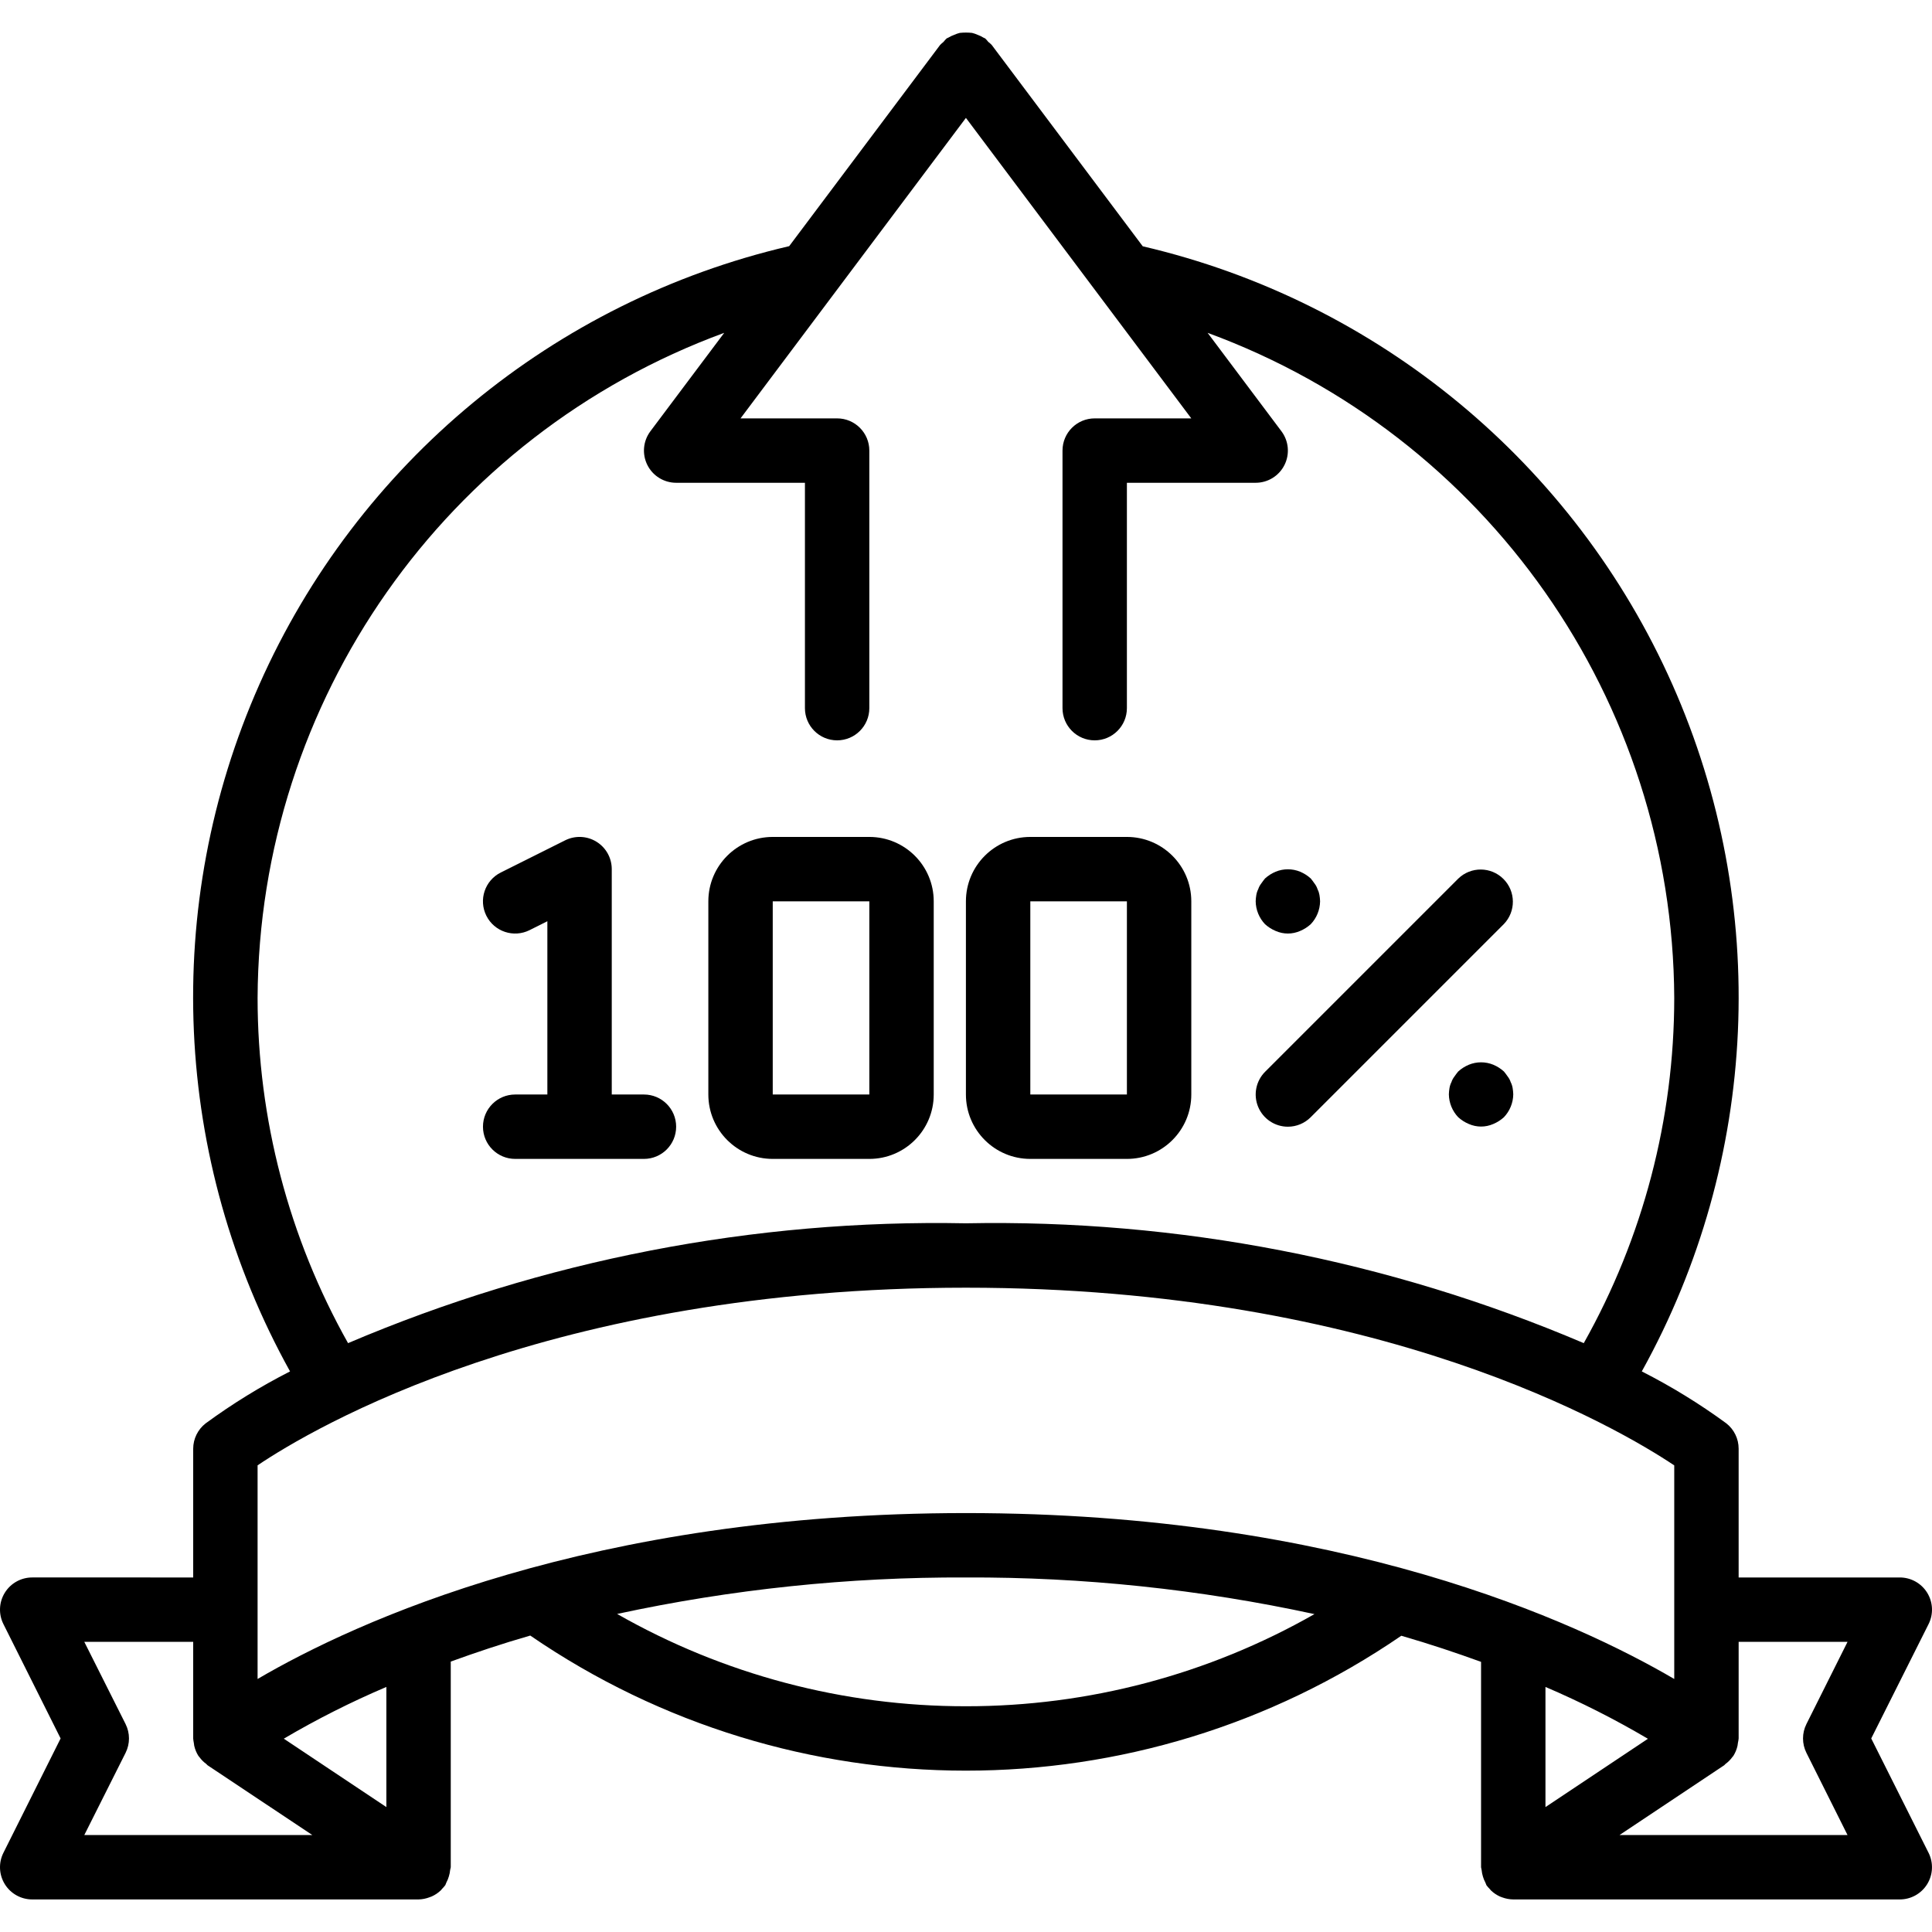
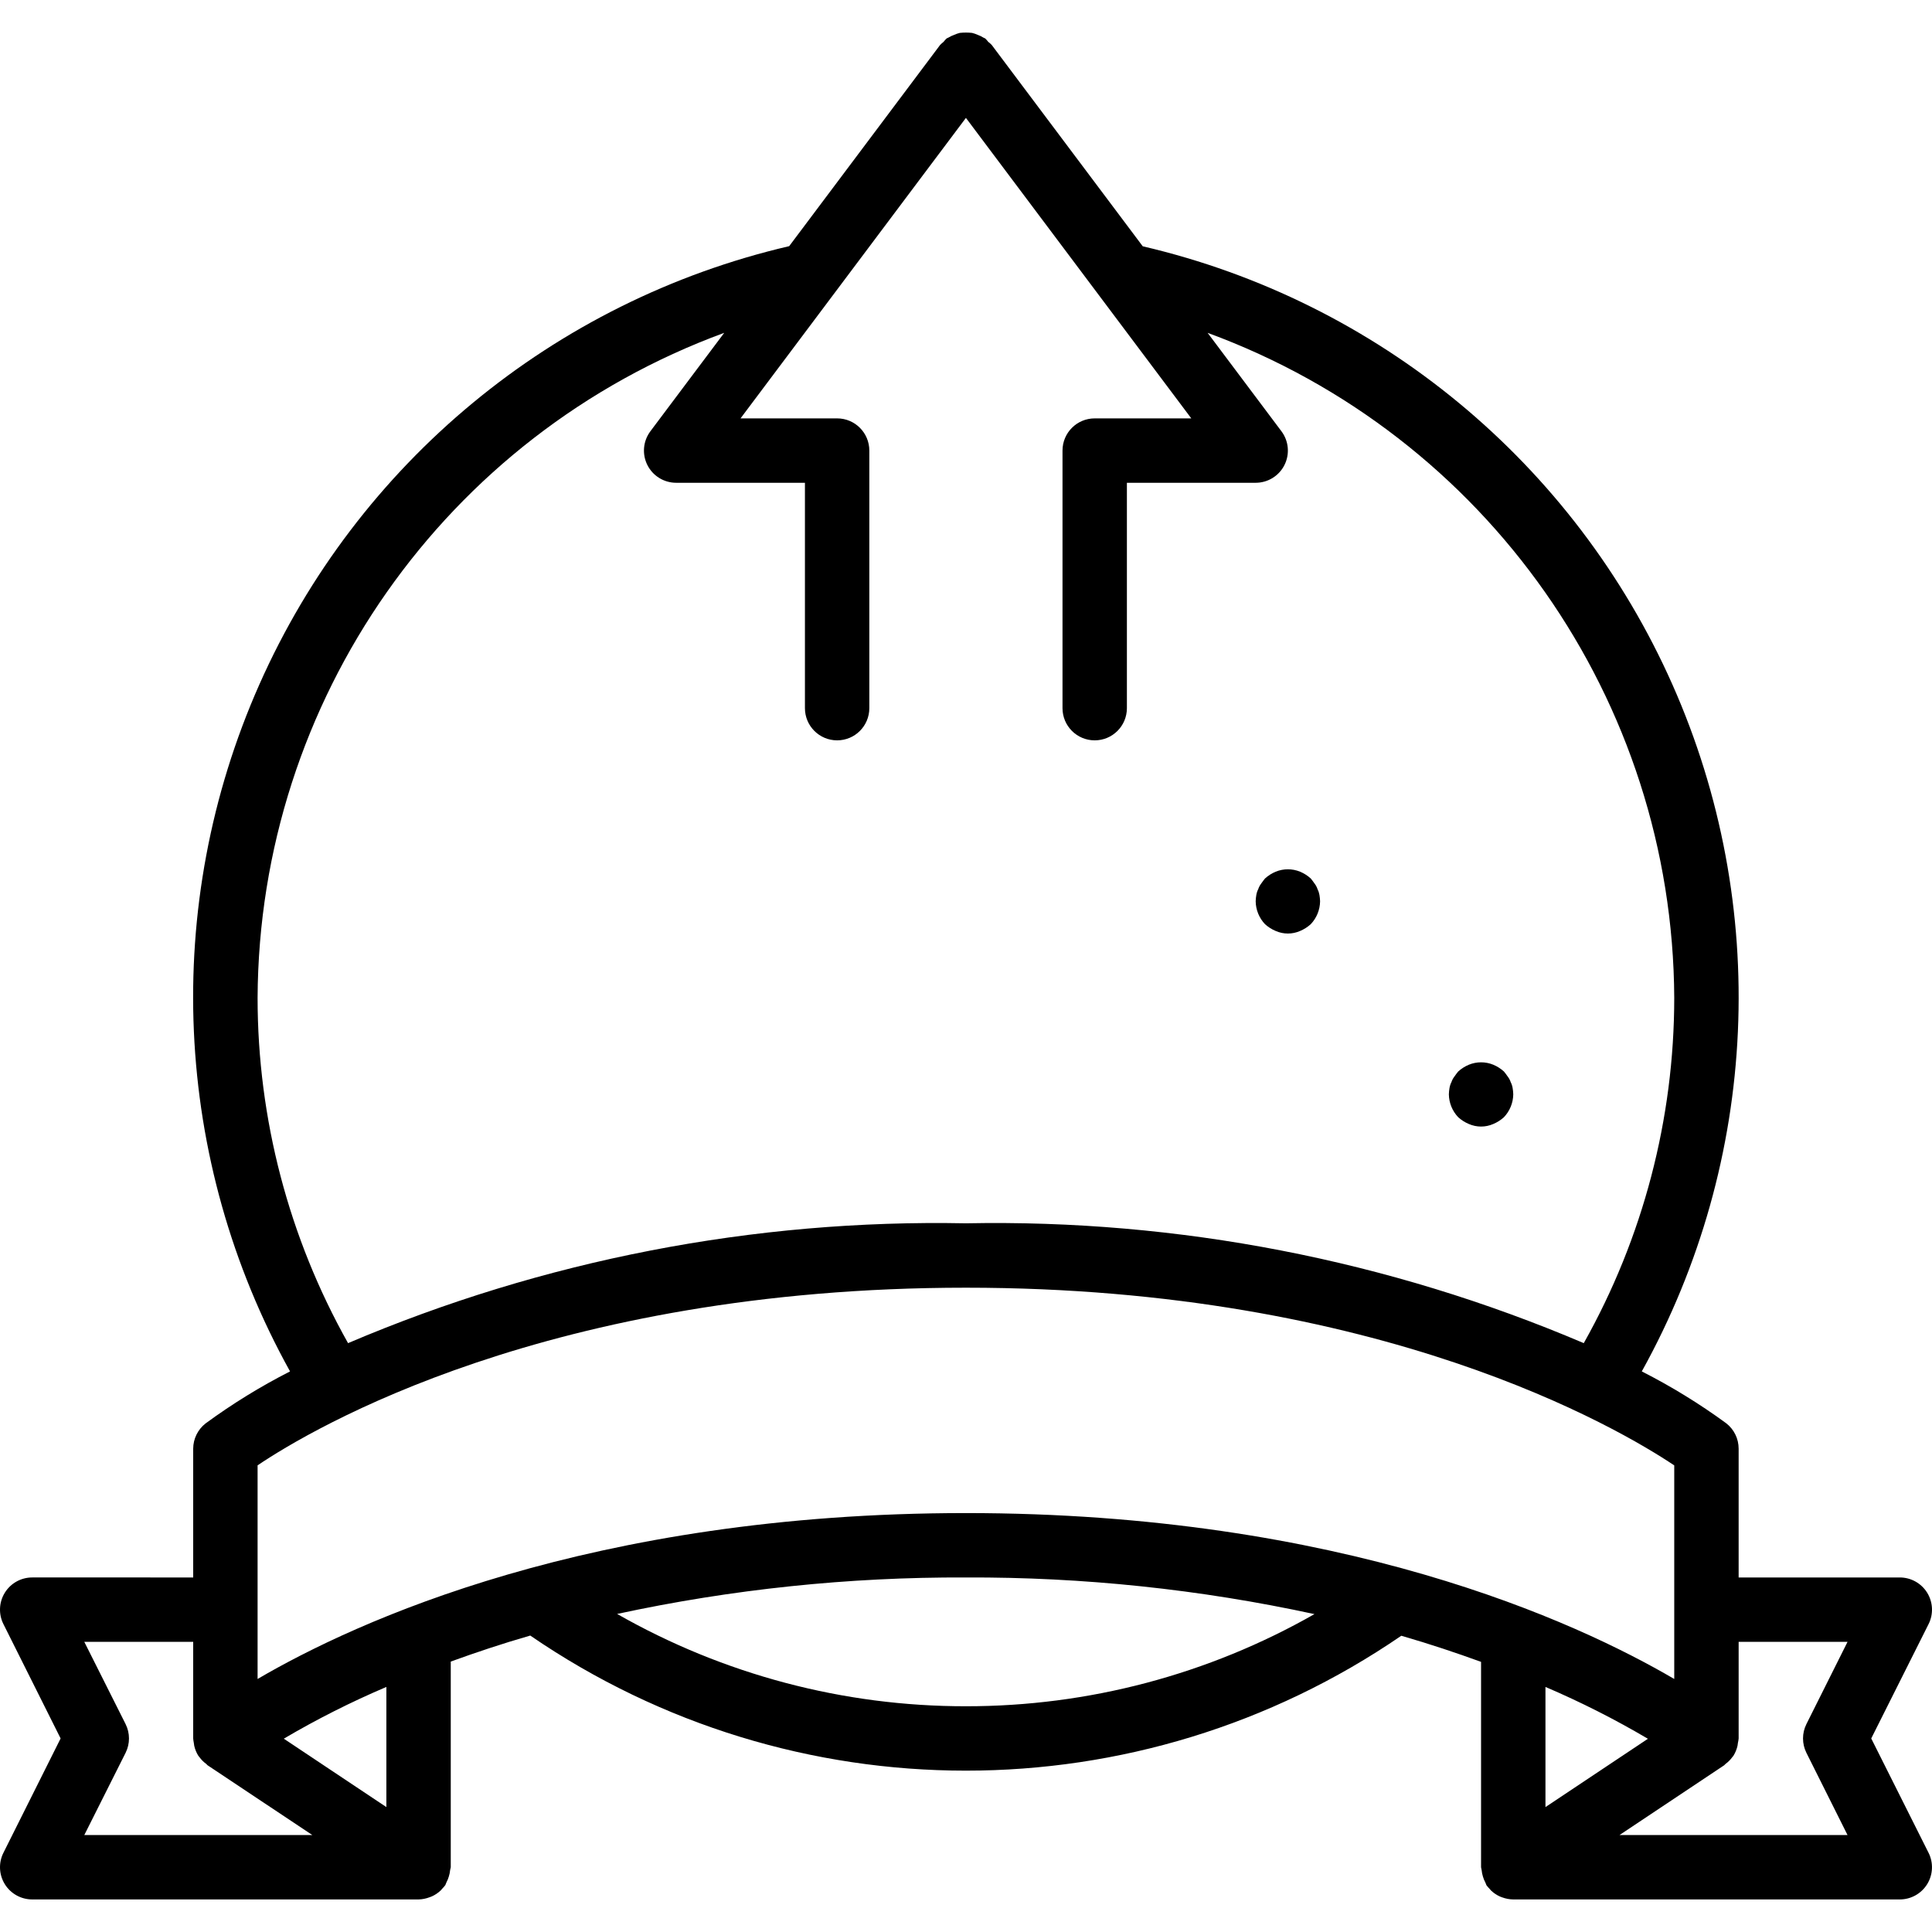
<svg xmlns="http://www.w3.org/2000/svg" version="1.1" id="Capa_1" x="0px" y="0px" viewBox="0 0 512.051 512.051" style="enable-background:new 0 0 512.051 512.051;" xml:space="preserve">
  <g>
    <g>
      <g>
        <path d="M495.944,460.753l15.206-30.319c1.326-2.653,1.179-5.803-0.387-8.321c-1.566-2.518-4.327-4.043-7.293-4.026h-42.667     v-34.133c0.001-2.626-1.208-5.107-3.277-6.724c-7.08-5.182-14.569-9.782-22.391-13.756c31.103-56.047,34.109-123.44,8.12-182.034     s-77.964-101.6-140.386-116.163L262.831,11.9c-0.279-0.292-0.581-0.56-0.905-0.802c-0.247-0.319-0.515-0.621-0.802-0.905     c-0.144-0.077-0.292-0.145-0.444-0.205c-0.503-0.317-1.042-0.575-1.604-0.768c-0.466-0.216-0.952-0.385-1.451-0.503     c-1.078-0.114-2.165-0.114-3.243,0c-0.498,0.123-0.984,0.291-1.451,0.503c-0.559,0.199-1.096,0.453-1.604,0.759     c-0.137,0.094-0.307,0.111-0.444,0.213c-0.293,0.281-0.563,0.583-0.811,0.905c-0.315,0.249-0.614,0.517-0.896,0.802     l-40.013,53.342C146.727,79.795,94.738,122.804,68.741,181.409s-22.986,126.011,8.131,182.064     c-7.824,3.984-15.312,8.596-22.391,13.79c-2.059,1.61-3.267,4.076-3.277,6.69v34.133H8.537c-2.958-0.001-5.705,1.529-7.261,4.044     c-1.556,2.516-1.698,5.657-0.376,8.303l15.164,30.319L0.9,491.072c-1.322,2.646-1.18,5.787,0.375,8.303     c1.556,2.516,4.304,4.046,7.262,4.045h102.4c1.014-0.026,2.016-0.228,2.961-0.597c0.188-0.077,0.375-0.128,0.563-0.213     c0.868-0.395,1.664-0.931,2.355-1.587c0.137-0.128,0.23-0.282,0.358-0.418c0.307-0.307,0.592-0.635,0.853-0.981     c0.109-0.234,0.206-0.473,0.29-0.717c0.273-0.504,0.491-1.036,0.648-1.587c0.174-0.555,0.288-1.127,0.341-1.707     c0.066-0.239,0.12-0.481,0.162-0.725v-54.511c6.494-2.355,13.406-4.685,21.069-6.895c69.549,47.723,161.291,47.743,230.861,0.051     c7.68,2.219,14.618,4.557,21.137,6.921v54.434c0.038,0.256,0.089,0.509,0.154,0.759c0.053,0.579,0.167,1.151,0.341,1.707     c0.158,0.551,0.375,1.083,0.649,1.587c0.084,0.244,0.181,0.483,0.29,0.717c0.261,0.346,0.547,0.674,0.853,0.981     c0.128,0.137,0.222,0.29,0.358,0.418c0.692,0.656,1.488,1.192,2.355,1.587c0.188,0.085,0.375,0.137,0.563,0.213     c0.95,0.358,1.955,0.549,2.97,0.563h102.4c2.965,0.016,5.727-1.508,7.293-4.026c1.566-2.518,1.713-5.669,0.387-8.321     L495.944,460.753z M68.271,264.486c0.363-78.821,49.679-149.112,123.674-176.273L172.378,114.3     c-1.939,2.586-2.251,6.045-0.806,8.936c1.445,2.891,4.4,4.717,7.632,4.717h34.133v59.733c0,4.713,3.82,8.533,8.533,8.533     s8.533-3.82,8.533-8.533V119.42c0-4.713-3.82-8.533-8.533-8.533h-25.6l59.733-79.642l59.733,79.642h-25.6     c-4.713,0-8.533,3.82-8.533,8.533v68.267c0,4.713,3.82,8.533,8.533,8.533s8.533-3.82,8.533-8.533v-59.733h34.133     c3.232,0,6.187-1.826,7.633-4.717c1.445-2.891,1.133-6.35-0.806-8.936l-19.567-26.086     c73.994,27.161,123.311,97.452,123.674,176.273c-0.008,32.051-8.266,63.559-23.979,91.494     c-51.73-22.029-107.54-32.854-163.755-31.761c-56.215-1.093-112.024,9.732-163.755,31.761     C76.537,328.046,68.279,296.537,68.271,264.486z M22.344,486.353l10.94-21.786c1.2-2.401,1.2-5.227,0-7.629l-10.94-21.786h28.86     v25.6c0.028,0.387,0.082,0.772,0.162,1.152c0.024,0.263,0.061,0.525,0.111,0.785c0.212,0.949,0.585,1.855,1.101,2.679     c0.077,0.111,0.188,0.205,0.265,0.316c0.515,0.711,1.14,1.337,1.852,1.852c0.12,0.094,0.179,0.23,0.307,0.316l27.776,18.5H22.344     z M102.404,478.946l-27.187-18.133c8.755-5.156,17.837-9.736,27.187-13.713V478.946z M256.004,452.22     c-32.418,0.033-64.284-8.4-92.442-24.465c30.374-6.554,61.369-9.796,92.442-9.668c31.052-0.123,62.026,3.133,92.373,9.711     C320.234,443.832,288.395,452.25,256.004,452.22z M256.004,401.02c-99.533,0-161.818,28.8-187.733,43.972v-56.627     c14.507-9.771,77.286-47.078,187.733-47.078c110.08,0,173.158,37.35,187.733,47.096v56.61     C417.822,429.82,355.537,401.02,256.004,401.02z M409.604,447.1c9.337,3.991,18.407,8.58,27.153,13.739l-27.153,18.108V447.1z      M478.767,464.567l10.897,21.786h-60.433l27.75-18.5c0.128-0.085,0.188-0.222,0.307-0.316c0.711-0.515,1.337-1.14,1.852-1.852     c0.077-0.111,0.188-0.205,0.265-0.316c0.516-0.824,0.888-1.73,1.101-2.679c0.05-0.26,0.087-0.522,0.111-0.785     c0.089-0.379,0.152-0.764,0.188-1.152v-25.6h28.86l-10.897,21.786C477.567,459.34,477.567,462.166,478.767,464.567z" />
-         <path d="M140.352,246.524l4.719-2.364v45.926h-8.533c-4.713,0-8.533,3.82-8.533,8.533s3.82,8.533,8.533,8.533h34.133     c4.713,0,8.533-3.82,8.533-8.533s-3.82-8.533-8.533-8.533h-8.533v-59.733c0.001-2.958-1.529-5.705-4.045-7.261     s-5.657-1.698-8.303-0.376l-17.067,8.533c-4.218,2.107-5.93,7.234-3.823,11.452C131.007,246.919,136.134,248.63,140.352,246.524z     " />
-         <path d="M204.804,307.153h25.6c9.426,0,17.067-7.641,17.067-17.067v-51.2c0-9.426-7.641-17.067-17.067-17.067h-25.6     c-9.426,0-17.067,7.641-17.067,17.067v51.2C187.738,299.512,195.379,307.153,204.804,307.153z M204.804,238.886h25.6v51.2h-25.6     V238.886z" />
-         <path d="M273.071,307.153h25.6c9.426,0,17.067-7.641,17.067-17.067v-51.2c0-9.426-7.641-17.067-17.067-17.067h-25.6     c-9.426,0-17.067,7.641-17.067,17.067v51.2C256.004,299.512,263.645,307.153,273.071,307.153z M273.071,238.886h25.6v51.2h-25.6     V238.886z" />
        <path d="M338.095,246.737c2.066,0.911,4.419,0.911,6.485,0c1.034-0.433,1.986-1.039,2.816-1.792     c1.558-1.636,2.442-3.8,2.475-6.059c-0.015-0.572-0.072-1.143-0.171-1.707c-0.093-0.535-0.265-1.052-0.512-1.536     c-0.17-0.525-0.43-1.015-0.768-1.451c-0.341-0.512-0.683-0.939-1.024-1.365c-0.83-0.753-1.782-1.359-2.816-1.792     c-2.078-0.853-4.408-0.853-6.485,0c-1.034,0.433-1.986,1.039-2.816,1.792c-0.341,0.427-0.683,0.853-1.024,1.365     c-0.338,0.435-0.598,0.926-0.768,1.451c-0.247,0.484-0.419,1.001-0.512,1.536c-0.099,0.564-0.156,1.134-0.171,1.707     c0.033,2.259,0.917,4.422,2.475,6.059C336.109,245.698,337.061,246.304,338.095,246.737z" />
        <path d="M400.388,286.801c-0.17-0.525-0.43-1.015-0.768-1.451c-0.341-0.512-0.683-0.939-1.024-1.365     c-0.83-0.753-1.782-1.359-2.816-1.792c-2.078-0.853-4.408-0.853-6.485,0c-1.034,0.433-1.986,1.039-2.816,1.792     c-0.341,0.427-0.683,0.853-1.024,1.365c-0.338,0.435-0.598,0.926-0.768,1.451c-0.247,0.484-0.419,1.001-0.512,1.536     c-0.099,0.564-0.156,1.134-0.171,1.707c0.033,2.259,0.917,4.422,2.475,6.059c0.83,0.753,1.782,1.359,2.816,1.792     c2.066,0.911,4.42,0.911,6.485,0c1.034-0.433,1.986-1.039,2.816-1.792c1.558-1.636,2.442-3.8,2.475-6.059     c-0.015-0.572-0.072-1.143-0.171-1.707C400.807,287.802,400.635,287.284,400.388,286.801z" />
-         <path d="M333.455,293.352c1.32,3.188,4.431,5.267,7.882,5.268c2.263,0,4.433-0.9,6.033-2.5l51.2-51.2     c3.234-3.348,3.188-8.671-0.104-11.962c-3.292-3.292-8.614-3.338-11.962-0.104l-51.2,51.2     C332.865,286.494,332.135,290.163,333.455,293.352z" />
      </g>
    </g>
  </g>
  <g>
</g>
  <g>
</g>
  <g>
</g>
  <g>
</g>
  <g>
</g>
  <g>
</g>
  <g>
</g>
  <g>
</g>
  <g>
</g>
  <g>
</g>
  <g>
</g>
  <g>
</g>
  <g>
</g>
  <g>
</g>
  <g>
</g>
</svg>